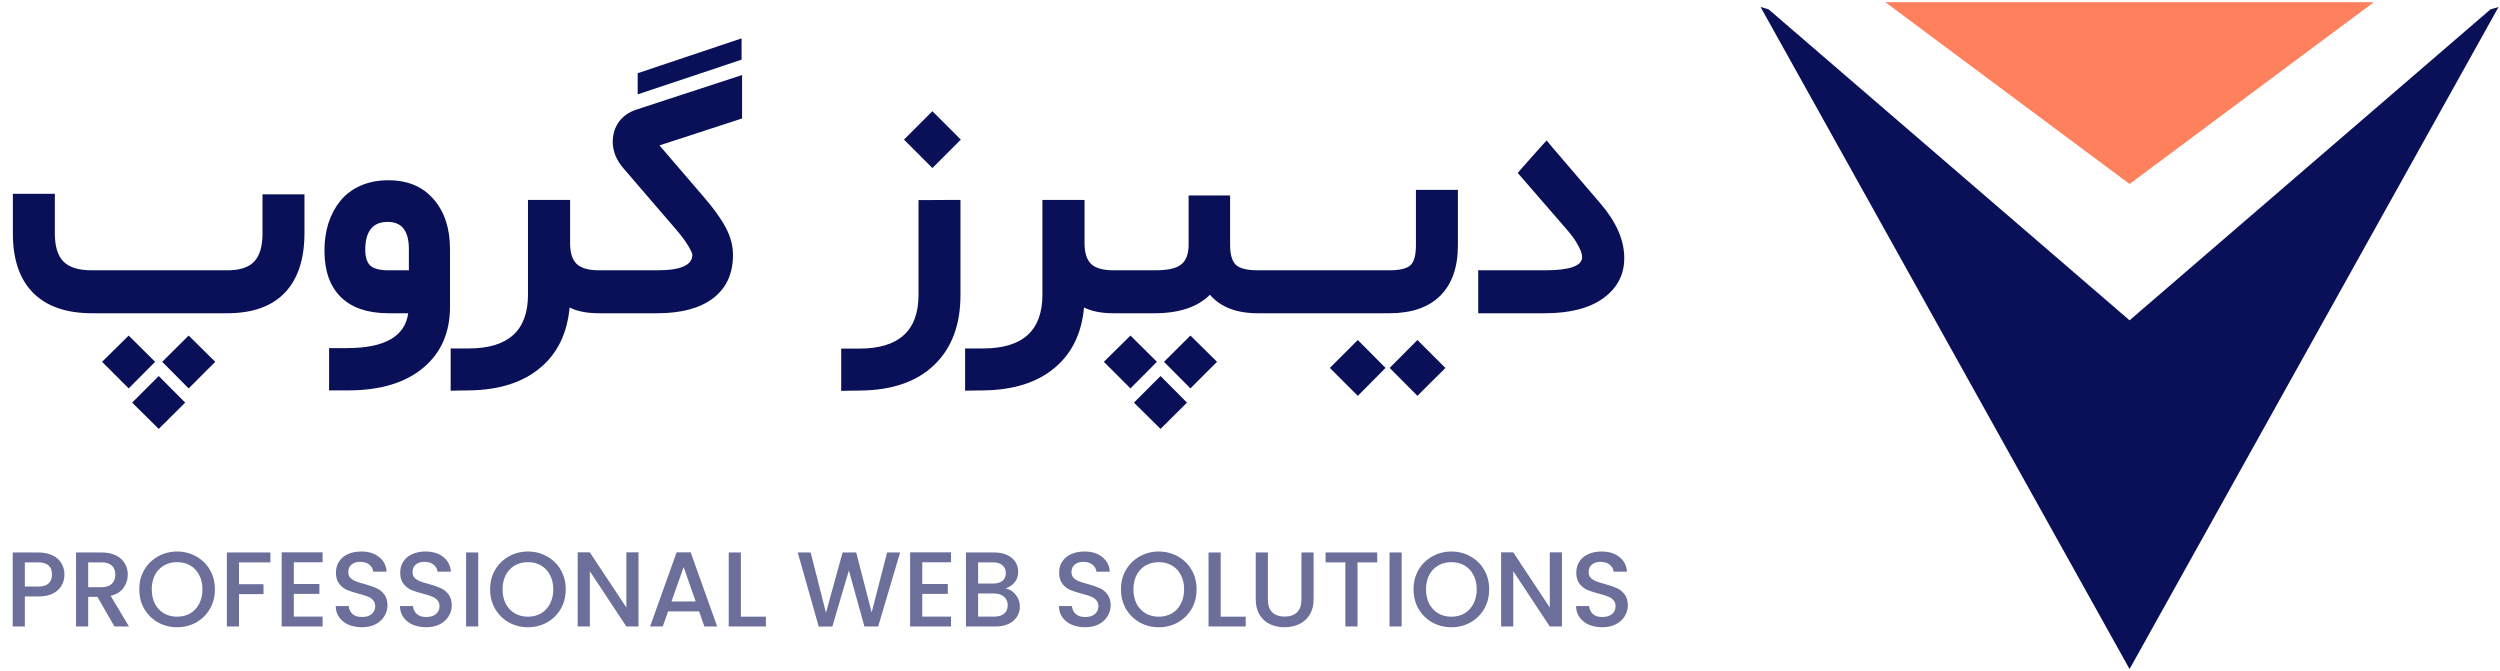
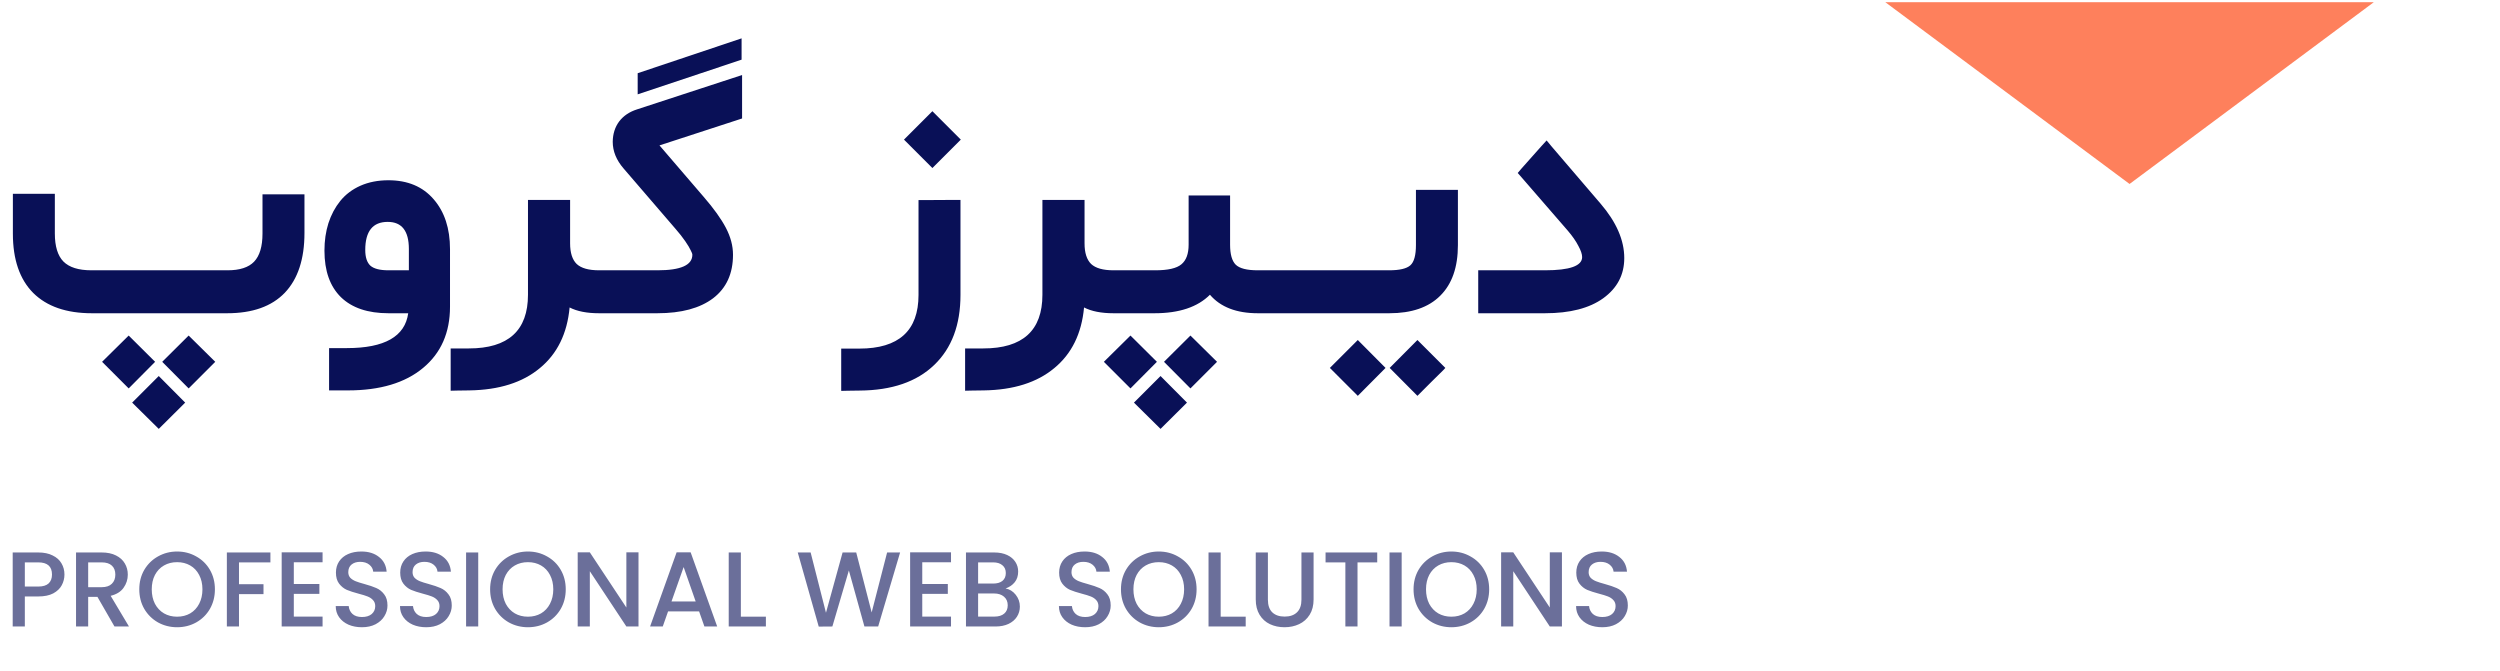
<svg xmlns="http://www.w3.org/2000/svg" width="838" height="225" viewBox="0 0 838 225" fill="none">
  <path d="M30.621 90.602H76.306C80.367 90.602 83.32 89.642 85.166 87.723C87.049 85.766 87.99 82.61 87.99 78.254V67.344V65.129H90.205H99.841H102.056V67.344V78.087C102.056 86.837 99.859 93.519 95.466 98.133C91.073 102.711 84.631 105 76.14 105H30.787C22.259 105 15.706 102.73 11.129 98.189C6.588 93.611 4.317 86.984 4.317 78.309V67.178V64.963H6.532H16.168H18.383V67.178V78.254C18.383 82.573 19.343 85.711 21.262 87.667C23.219 89.624 26.338 90.602 30.621 90.602ZM44.299 134.958L53.214 126.043L62.074 134.958L53.214 143.763L44.299 134.958ZM54.377 121.28L63.237 112.476L72.153 121.28L63.237 130.196L54.377 121.28ZM34.22 121.28L43.136 112.476L51.996 121.28L43.136 130.196L34.22 121.28ZM150.842 83.514V102.785C150.842 111.497 147.833 118.346 141.816 123.329C135.798 128.35 127.399 130.861 116.62 130.861H112.522H110.307V128.645V118.899V116.684H112.522H116.287C128.913 116.684 135.761 112.79 136.832 105H130.242C123.302 105 117.985 103.21 114.294 99.629C110.602 96.011 108.756 90.805 108.756 84.013C108.756 80.69 109.199 77.626 110.085 74.82C111.008 71.978 112.337 69.486 114.072 67.344C115.844 65.166 118.096 63.468 120.828 62.25C123.597 61.032 126.716 60.422 130.187 60.422C136.647 60.422 141.705 62.545 145.36 66.791C149.014 70.999 150.842 76.574 150.842 83.514ZM122.434 83.791C122.434 86.228 123.006 87.981 124.151 89.052C125.332 90.085 127.344 90.602 130.187 90.602H137.053V83.459C137.053 77.404 134.69 74.377 129.965 74.377C124.944 74.377 122.434 77.515 122.434 83.791ZM201.677 105H200.791C196.73 105 193.444 104.354 190.934 103.062C190.122 111.811 186.799 118.586 180.966 123.385C175.17 128.221 167.288 130.713 157.321 130.861L153.334 130.916L151.063 130.971V128.701V119.01V116.795H153.278H157.155C170.371 116.795 176.979 110.796 176.979 98.798V69.227V67.012H179.194H188.885H191.1V69.227V81.576C191.1 84.751 191.838 87.058 193.315 88.498C194.829 89.901 197.321 90.602 200.791 90.602H201.677C202.083 90.602 202.415 91.377 202.674 92.928C202.932 94.479 203.061 95.974 203.061 97.413V98.023C203.061 99.536 202.932 101.087 202.674 102.674C202.452 104.225 202.12 105 201.677 105ZM201.178 90.602H220.449C228.202 90.602 232.078 88.867 232.078 85.397C232.078 85.102 231.894 84.603 231.524 83.902C231.192 83.163 230.583 82.148 229.697 80.856C228.811 79.564 227.722 78.18 226.43 76.703L209.042 56.491C206.605 53.685 205.387 50.695 205.387 47.52C205.424 44.862 206.144 42.592 207.547 40.709C208.986 38.826 210.98 37.478 213.527 36.666L248.746 25.148V28.194V38.106V39.712L221.058 48.738L235.899 66.015C239.258 69.892 241.732 73.344 243.319 76.371C244.907 79.398 245.701 82.407 245.701 85.397C245.701 91.71 243.486 96.564 239.055 99.961C234.625 103.32 228.386 105 220.338 105H201.178C200.735 105 200.403 104.225 200.182 102.674C199.923 101.087 199.794 99.536 199.794 98.023V97.413C199.794 95.974 199.923 94.479 200.182 92.928C200.44 91.377 200.772 90.602 201.178 90.602ZM248.58 19.998L213.749 31.627V24.539L248.58 12.855V19.998ZM303.015 46.8L312.539 37.275L322.064 46.8L312.539 56.325L303.015 46.8ZM288.063 116.85C301.279 116.85 307.888 110.851 307.888 98.853V69.283V67.068H310.103L319.738 67.012H321.953V69.227V98.853C321.953 108.895 319.018 116.721 313.148 122.333C307.278 127.981 298.954 130.842 288.174 130.916L284.242 130.971L281.972 131.027V128.756V119.065V116.85H284.187H288.063ZM374.117 105H373.231C369.17 105 365.885 104.354 363.374 103.062C362.562 111.811 359.239 118.586 353.406 123.385C347.61 128.221 339.729 130.713 329.761 130.861L325.774 130.916L323.504 130.971V128.701V119.01V116.795H325.719H329.595C342.811 116.795 349.419 110.796 349.419 98.798V69.227V67.012H351.634H361.325H363.54V69.227V81.576C363.54 84.751 364.279 87.058 365.755 88.498C367.269 89.901 369.761 90.602 373.231 90.602H374.117C374.523 90.602 374.855 91.377 375.114 92.928C375.372 94.479 375.501 95.974 375.501 97.413V98.023C375.501 99.536 375.372 101.087 375.114 102.674C374.892 104.225 374.56 105 374.117 105ZM380.098 134.958L389.013 126.043L397.873 134.958L389.013 143.763L380.098 134.958ZM390.176 121.28L399.036 112.476L407.952 121.28L399.036 130.196L390.176 121.28ZM370.019 121.28L378.935 112.476L387.795 121.28L378.935 130.196L370.019 121.28ZM422.792 105H421.629C414.468 105 409.115 102.933 405.571 98.798C401.436 102.933 395.252 105 387.02 105H373.674C373.231 105 372.899 104.225 372.677 102.674C372.419 101.087 372.29 99.536 372.29 98.023V97.413C372.29 95.974 372.419 94.479 372.677 92.928C372.936 91.377 373.268 90.602 373.674 90.602H387.296C391.505 90.602 394.403 89.938 395.99 88.609C397.615 87.28 398.427 85.083 398.427 82.019V67.732V65.517H400.642H410.111H412.326V67.732V82.019C412.326 85.231 412.954 87.464 414.209 88.719C415.501 89.975 417.956 90.602 421.574 90.602H422.792C423.198 90.602 423.531 91.377 423.789 92.928C424.048 94.479 424.177 95.974 424.177 97.413V98.023C424.177 99.536 424.048 101.087 423.789 102.674C423.568 104.225 423.235 105 422.792 105ZM436.636 90.602C437.079 90.602 437.412 91.377 437.633 92.928C437.892 94.479 438.021 95.974 438.021 97.413V98.023C438.021 99.536 437.892 101.087 437.633 102.674C437.412 104.225 437.079 105 436.636 105H422.239C421.796 105 421.463 104.225 421.242 102.674C420.983 101.087 420.854 99.536 420.854 98.023V97.413C420.854 95.974 420.983 94.479 421.242 92.928C421.463 91.377 421.796 90.602 422.239 90.602H436.636ZM450.48 90.602C450.923 90.602 451.256 91.377 451.477 92.928C451.735 94.479 451.865 95.974 451.865 97.413V98.023C451.865 99.536 451.735 101.087 451.477 102.674C451.256 104.225 450.923 105 450.48 105H436.083C435.64 105 435.307 104.225 435.086 102.674C434.827 101.087 434.698 99.536 434.698 98.023V97.413C434.698 95.974 434.827 94.479 435.086 92.928C435.307 91.377 435.64 90.602 436.083 90.602H450.48ZM465.819 123.329L475.123 113.971L484.481 123.329C484.26 123.551 484.038 123.791 483.817 124.049C483.337 124.529 482.045 125.803 479.94 127.87C477.836 129.974 476.23 131.58 475.123 132.688L465.819 123.329ZM445.773 123.329L455.132 113.971L464.435 123.329L455.132 132.688L445.773 123.329ZM449.982 90.602H465.653C469.124 90.602 471.486 90.049 472.741 88.941C473.997 87.834 474.624 85.563 474.624 82.13V65.849V63.634H476.839H486.475H488.69V65.849V82.185C488.69 89.569 486.715 95.217 482.764 99.13C478.851 103.043 473.166 105 465.709 105H449.982C449.539 105 449.207 104.225 448.985 102.674C448.727 101.087 448.598 99.536 448.598 98.023V97.413C448.598 95.974 448.727 94.479 448.985 92.928C449.244 91.377 449.576 90.602 449.982 90.602ZM517.873 105H497.716H495.501V102.785V92.817V90.602H497.716H517.928C526.197 90.602 530.332 89.126 530.332 86.172C530.332 85.212 529.908 83.957 529.059 82.407C528.246 80.819 527.065 79.121 525.515 77.312L510.009 59.426L508.736 57.986L510.009 56.491L516.71 48.96L518.426 47.077L520.032 49.015L536.534 68.286C541.813 74.451 544.453 80.524 544.453 86.504C544.453 92.079 542.109 96.564 537.42 99.961C532.769 103.32 526.253 105 517.873 105Z" fill="#091057" />
  <path d="M21.605 192.577C21.605 193.839 21.308 195.029 20.713 196.148C20.118 197.266 19.166 198.183 17.857 198.897C16.547 199.587 14.869 199.932 12.822 199.932H8.324V210H4.254V185.187H12.822C14.727 185.187 16.333 185.52 17.642 186.187C18.975 186.829 19.963 187.71 20.605 188.829C21.272 189.947 21.605 191.197 21.605 192.577ZM12.822 196.612C14.37 196.612 15.524 196.267 16.286 195.576C17.047 194.862 17.428 193.863 17.428 192.577C17.428 189.864 15.893 188.507 12.822 188.507H8.324V196.612H12.822ZM38.375 210L32.663 200.075H29.557V210H25.487V185.187H34.055C35.96 185.187 37.566 185.52 38.875 186.187C40.208 186.853 41.196 187.746 41.839 188.864C42.505 189.983 42.838 191.233 42.838 192.613C42.838 194.232 42.362 195.707 41.41 197.04C40.482 198.349 39.042 199.242 37.09 199.718L43.231 210H38.375ZM29.557 196.826H34.055C35.579 196.826 36.721 196.445 37.483 195.683C38.268 194.922 38.661 193.898 38.661 192.613C38.661 191.328 38.28 190.328 37.519 189.614C36.757 188.876 35.602 188.507 34.055 188.507H29.557V196.826ZM59.362 210.25C57.054 210.25 54.923 209.714 52.972 208.643C51.044 207.548 49.509 206.037 48.366 204.109C47.247 202.157 46.688 199.968 46.688 197.54C46.688 195.112 47.247 192.934 48.366 191.007C49.509 189.079 51.044 187.579 52.972 186.508C54.923 185.413 57.054 184.866 59.362 184.866C61.695 184.866 63.825 185.413 65.753 186.508C67.705 187.579 69.24 189.079 70.359 191.007C71.477 192.934 72.037 195.112 72.037 197.54C72.037 199.968 71.477 202.157 70.359 204.109C69.24 206.037 67.705 207.548 65.753 208.643C63.825 209.714 61.695 210.25 59.362 210.25ZM59.362 206.715C61.005 206.715 62.468 206.346 63.754 205.609C65.039 204.847 66.039 203.776 66.753 202.395C67.49 200.991 67.859 199.373 67.859 197.54C67.859 195.707 67.49 194.101 66.753 192.72C66.039 191.34 65.039 190.281 63.754 189.543C62.468 188.805 61.005 188.436 59.362 188.436C57.72 188.436 56.256 188.805 54.971 189.543C53.686 190.281 52.674 191.34 51.936 192.72C51.222 194.101 50.865 195.707 50.865 197.54C50.865 199.373 51.222 200.991 51.936 202.395C52.674 203.776 53.686 204.847 54.971 205.609C56.256 206.346 57.72 206.715 59.362 206.715ZM90.644 185.187V188.507H80.112V195.826H88.323V199.147H80.112V210H76.042V185.187H90.644ZM98.486 188.472V195.755H107.054V199.075H98.486V206.68H108.125V210H94.416V185.151H108.125V188.472H98.486ZM121.314 210.25C119.648 210.25 118.148 209.964 116.816 209.393C115.483 208.798 114.435 207.965 113.674 206.894C112.912 205.823 112.531 204.573 112.531 203.145H116.887C116.982 204.216 117.399 205.097 118.137 205.787C118.898 206.477 119.957 206.823 121.314 206.823C122.718 206.823 123.813 206.489 124.599 205.823C125.384 205.133 125.777 204.252 125.777 203.181C125.777 202.348 125.527 201.67 125.027 201.146C124.551 200.622 123.944 200.218 123.206 199.932C122.492 199.646 121.493 199.337 120.207 199.004C118.589 198.575 117.268 198.147 116.244 197.718C115.245 197.266 114.388 196.576 113.674 195.648C112.96 194.72 112.603 193.482 112.603 191.935C112.603 190.507 112.96 189.257 113.674 188.186C114.388 187.115 115.387 186.294 116.673 185.723C117.958 185.151 119.446 184.866 121.135 184.866C123.539 184.866 125.503 185.473 127.026 186.687C128.573 187.877 129.43 189.519 129.597 191.613H125.098C125.027 190.709 124.599 189.935 123.813 189.293C123.028 188.65 121.992 188.329 120.707 188.329C119.541 188.329 118.589 188.626 117.851 189.221C117.113 189.816 116.744 190.673 116.744 191.792C116.744 192.554 116.97 193.184 117.422 193.684C117.899 194.16 118.494 194.541 119.208 194.827C119.922 195.112 120.897 195.422 122.135 195.755C123.777 196.207 125.11 196.659 126.134 197.112C127.181 197.564 128.062 198.266 128.776 199.218C129.514 200.146 129.882 201.396 129.882 202.967C129.882 204.228 129.537 205.418 128.847 206.537C128.181 207.656 127.193 208.56 125.884 209.25C124.599 209.917 123.075 210.25 121.314 210.25ZM142.861 210.25C141.195 210.25 139.695 209.964 138.362 209.393C137.029 208.798 135.982 207.965 135.221 206.894C134.459 205.823 134.078 204.573 134.078 203.145H138.434C138.529 204.216 138.945 205.097 139.683 205.787C140.445 206.477 141.504 206.823 142.861 206.823C144.265 206.823 145.36 206.489 146.145 205.823C146.931 205.133 147.323 204.252 147.323 203.181C147.323 202.348 147.074 201.67 146.574 201.146C146.098 200.622 145.491 200.218 144.753 199.932C144.039 199.646 143.039 199.337 141.754 199.004C140.135 198.575 138.815 198.147 137.791 197.718C136.791 197.266 135.935 196.576 135.221 195.648C134.506 194.72 134.149 193.482 134.149 191.935C134.149 190.507 134.506 189.257 135.221 188.186C135.935 187.115 136.934 186.294 138.219 185.723C139.505 185.151 140.992 184.866 142.682 184.866C145.086 184.866 147.05 185.473 148.573 186.687C150.12 187.877 150.977 189.519 151.144 191.613H146.645C146.574 190.709 146.145 189.935 145.36 189.293C144.574 188.65 143.539 188.329 142.254 188.329C141.088 188.329 140.135 188.626 139.398 189.221C138.66 189.816 138.291 190.673 138.291 191.792C138.291 192.554 138.517 193.184 138.969 193.684C139.445 194.16 140.04 194.541 140.754 194.827C141.468 195.112 142.444 195.422 143.682 195.755C145.324 196.207 146.657 196.659 147.681 197.112C148.728 197.564 149.608 198.266 150.322 199.218C151.06 200.146 151.429 201.396 151.429 202.967C151.429 204.228 151.084 205.418 150.394 206.537C149.727 207.656 148.74 208.56 147.431 209.25C146.145 209.917 144.622 210.25 142.861 210.25ZM160.302 185.187V210H156.232V185.187H160.302ZM176.963 210.25C174.654 210.25 172.524 209.714 170.572 208.643C168.644 207.548 167.109 206.037 165.967 204.109C164.848 202.157 164.289 199.968 164.289 197.54C164.289 195.112 164.848 192.934 165.967 191.007C167.109 189.079 168.644 187.579 170.572 186.508C172.524 185.413 174.654 184.866 176.963 184.866C179.295 184.866 181.426 185.413 183.354 186.508C185.305 187.579 186.84 189.079 187.959 191.007C189.078 192.934 189.637 195.112 189.637 197.54C189.637 199.968 189.078 202.157 187.959 204.109C186.84 206.037 185.305 207.548 183.354 208.643C181.426 209.714 179.295 210.25 176.963 210.25ZM176.963 206.715C178.605 206.715 180.069 206.346 181.354 205.609C182.64 204.847 183.639 203.776 184.353 202.395C185.091 200.991 185.46 199.373 185.46 197.54C185.46 195.707 185.091 194.101 184.353 192.72C183.639 191.34 182.64 190.281 181.354 189.543C180.069 188.805 178.605 188.436 176.963 188.436C175.321 188.436 173.857 188.805 172.572 189.543C171.286 190.281 170.275 191.34 169.537 192.72C168.823 194.101 168.466 195.707 168.466 197.54C168.466 199.373 168.823 200.991 169.537 202.395C170.275 203.776 171.286 204.847 172.572 205.609C173.857 206.346 175.321 206.715 176.963 206.715ZM214.028 210H209.958L197.712 191.471V210H193.642V185.151H197.712L209.958 203.645V185.151H214.028V210ZM234.332 204.93H223.943L222.157 210H217.909L226.799 185.151H231.511L240.401 210H236.117L234.332 204.93ZM233.189 201.61L229.155 190.078L225.085 201.61H233.189ZM248.337 206.715H256.727V210H244.267V185.187H248.337V206.715ZM301.715 185.187L294.36 210H289.755L284.542 191.221L279.008 210L274.438 210.036L267.405 185.187H271.725L276.866 205.394L282.436 185.187H287.005L292.182 205.287L297.359 185.187H301.715ZM309.142 188.472V195.755H317.71V199.075H309.142V206.68H318.781V210H305.072V185.151H318.781V188.472H309.142ZM337.075 197.254C338.408 197.492 339.539 198.195 340.467 199.361C341.395 200.527 341.859 201.848 341.859 203.324C341.859 204.585 341.526 205.728 340.86 206.751C340.217 207.751 339.277 208.548 338.039 209.143C336.802 209.714 335.362 210 333.719 210H323.794V185.187H333.255C334.945 185.187 336.397 185.473 337.611 186.044C338.825 186.615 339.741 187.389 340.36 188.365C340.979 189.317 341.288 190.388 341.288 191.578C341.288 193.006 340.907 194.196 340.146 195.148C339.384 196.1 338.361 196.802 337.075 197.254ZM327.864 195.612H332.898C334.231 195.612 335.266 195.315 336.004 194.72C336.766 194.101 337.147 193.22 337.147 192.078C337.147 190.959 336.766 190.09 336.004 189.471C335.266 188.829 334.231 188.507 332.898 188.507H327.864V195.612ZM333.362 206.68C334.743 206.68 335.826 206.346 336.611 205.68C337.397 205.014 337.789 204.085 337.789 202.895C337.789 201.681 337.373 200.717 336.54 200.003C335.707 199.289 334.6 198.932 333.22 198.932H327.864V206.68H333.362ZM363.732 210.25C362.066 210.25 360.567 209.964 359.234 209.393C357.901 208.798 356.854 207.965 356.092 206.894C355.33 205.823 354.95 204.573 354.95 203.145H359.305C359.4 204.216 359.817 205.097 360.555 205.787C361.316 206.477 362.376 206.823 363.732 206.823C365.136 206.823 366.231 206.489 367.017 205.823C367.802 205.133 368.195 204.252 368.195 203.181C368.195 202.348 367.945 201.67 367.445 201.146C366.969 200.622 366.362 200.218 365.624 199.932C364.91 199.646 363.911 199.337 362.625 199.004C361.007 198.575 359.686 198.147 358.663 197.718C357.663 197.266 356.806 196.576 356.092 195.648C355.378 194.72 355.021 193.482 355.021 191.935C355.021 190.507 355.378 189.257 356.092 188.186C356.806 187.115 357.806 186.294 359.091 185.723C360.376 185.151 361.864 184.866 363.554 184.866C365.958 184.866 367.921 185.473 369.445 186.687C370.992 187.877 371.848 189.519 372.015 191.613H367.517C367.445 190.709 367.017 189.935 366.231 189.293C365.446 188.65 364.411 188.329 363.125 188.329C361.959 188.329 361.007 188.626 360.269 189.221C359.531 189.816 359.162 190.673 359.162 191.792C359.162 192.554 359.388 193.184 359.841 193.684C360.317 194.16 360.912 194.541 361.626 194.827C362.34 195.112 363.316 195.422 364.553 195.755C366.196 196.207 367.529 196.659 368.552 197.112C369.599 197.564 370.48 198.266 371.194 199.218C371.932 200.146 372.301 201.396 372.301 202.967C372.301 204.228 371.956 205.418 371.265 206.537C370.599 207.656 369.611 208.56 368.302 209.25C367.017 209.917 365.494 210.25 363.732 210.25ZM388.421 210.25C386.112 210.25 383.982 209.714 382.03 208.643C380.102 207.548 378.567 206.037 377.425 204.109C376.306 202.157 375.747 199.968 375.747 197.54C375.747 195.112 376.306 192.934 377.425 191.007C378.567 189.079 380.102 187.579 382.03 186.508C383.982 185.413 386.112 184.866 388.421 184.866C390.753 184.866 392.883 185.413 394.811 186.508C396.763 187.579 398.298 189.079 399.417 191.007C400.536 192.934 401.095 195.112 401.095 197.54C401.095 199.968 400.536 202.157 399.417 204.109C398.298 206.037 396.763 207.548 394.811 208.643C392.883 209.714 390.753 210.25 388.421 210.25ZM388.421 206.715C390.063 206.715 391.527 206.346 392.812 205.609C394.097 204.847 395.097 203.776 395.811 202.395C396.549 200.991 396.918 199.373 396.918 197.54C396.918 195.707 396.549 194.101 395.811 192.72C395.097 191.34 394.097 190.281 392.812 189.543C391.527 188.805 390.063 188.436 388.421 188.436C386.778 188.436 385.315 188.805 384.029 189.543C382.744 190.281 381.733 191.34 380.995 192.72C380.281 194.101 379.924 195.707 379.924 197.54C379.924 199.373 380.281 200.991 380.995 202.395C381.733 203.776 382.744 204.847 384.029 205.609C385.315 206.346 386.778 206.715 388.421 206.715ZM409.17 206.715H417.56V210H405.1V185.187H409.17V206.715ZM424.998 185.187V201.003C424.998 202.883 425.486 204.3 426.462 205.252C427.461 206.204 428.842 206.68 430.603 206.68C432.388 206.68 433.769 206.204 434.745 205.252C435.744 204.3 436.244 202.883 436.244 201.003V185.187H440.314V200.932C440.314 202.955 439.874 204.668 438.993 206.073C438.113 207.477 436.934 208.524 435.459 209.215C433.983 209.905 432.353 210.25 430.568 210.25C428.782 210.25 427.152 209.905 425.676 209.215C424.224 208.524 423.07 207.477 422.213 206.073C421.356 204.668 420.928 202.955 420.928 200.932V185.187H424.998ZM461.644 185.187V188.507H455.039V210H450.969V188.507H444.328V185.187H461.644ZM469.836 185.187V210H465.766V185.187H469.836ZM486.497 210.25C484.188 210.25 482.058 209.714 480.106 208.643C478.178 207.548 476.643 206.037 475.5 204.109C474.382 202.157 473.823 199.968 473.823 197.54C473.823 195.112 474.382 192.934 475.5 191.007C476.643 189.079 478.178 187.579 480.106 186.508C482.058 185.413 484.188 184.866 486.497 184.866C488.829 184.866 490.959 185.413 492.887 186.508C494.839 187.579 496.374 189.079 497.493 191.007C498.612 192.934 499.171 195.112 499.171 197.54C499.171 199.968 498.612 202.157 497.493 204.109C496.374 206.037 494.839 207.548 492.887 208.643C490.959 209.714 488.829 210.25 486.497 210.25ZM486.497 206.715C488.139 206.715 489.603 206.346 490.888 205.609C492.173 204.847 493.173 203.776 493.887 202.395C494.625 200.991 494.994 199.373 494.994 197.54C494.994 195.707 494.625 194.101 493.887 192.72C493.173 191.34 492.173 190.281 490.888 189.543C489.603 188.805 488.139 188.436 486.497 188.436C484.854 188.436 483.391 188.805 482.105 189.543C480.82 190.281 479.809 191.34 479.071 192.72C478.357 194.101 478 195.707 478 197.54C478 199.373 478.357 200.991 479.071 202.395C479.809 203.776 480.82 204.847 482.105 205.609C483.391 206.346 484.854 206.715 486.497 206.715ZM523.562 210H519.492L507.246 191.471V210H503.176V185.151H507.246L519.492 203.645V185.151H523.562V210ZM537.082 210.25C535.416 210.25 533.917 209.964 532.584 209.393C531.251 208.798 530.204 207.965 529.442 206.894C528.68 205.823 528.3 204.573 528.3 203.145H532.655C532.75 204.216 533.167 205.097 533.905 205.787C534.666 206.477 535.726 206.823 537.082 206.823C538.487 206.823 539.581 206.489 540.367 205.823C541.152 205.133 541.545 204.252 541.545 203.181C541.545 202.348 541.295 201.67 540.795 201.146C540.319 200.622 539.712 200.218 538.975 199.932C538.26 199.646 537.261 199.337 535.976 199.004C534.357 198.575 533.036 198.147 532.013 197.718C531.013 197.266 530.156 196.576 529.442 195.648C528.728 194.72 528.371 193.482 528.371 191.935C528.371 190.507 528.728 189.257 529.442 188.186C530.156 187.115 531.156 186.294 532.441 185.723C533.726 185.151 535.214 184.866 536.904 184.866C539.308 184.866 541.271 185.473 542.795 186.687C544.342 187.877 545.199 189.519 545.365 191.613H540.867C540.795 190.709 540.367 189.935 539.581 189.293C538.796 188.65 537.761 188.329 536.475 188.329C535.309 188.329 534.357 188.626 533.619 189.221C532.881 189.816 532.512 190.673 532.512 191.792C532.512 192.554 532.739 193.184 533.191 193.684C533.667 194.16 534.262 194.541 534.976 194.827C535.69 195.112 536.666 195.422 537.903 195.755C539.546 196.207 540.879 196.659 541.902 197.112C542.949 197.564 543.83 198.266 544.544 199.218C545.282 200.146 545.651 201.396 545.651 202.967C545.651 204.228 545.306 205.418 544.615 206.537C543.949 207.656 542.961 208.56 541.652 209.25C540.367 209.917 538.844 210.25 537.082 210.25Z" fill="#091057" fill-opacity="0.6" />
  <path d="M713.827 61.665L795.712 0.727H631.941L713.827 61.665Z" fill="#FE805C" />
-   <path d="M592.846 3.139L713.828 107.369L834.808 3.139L837.517 2.34L713.828 224.273L590.139 2.34L592.846 3.139Z" fill="#091057" />
</svg>